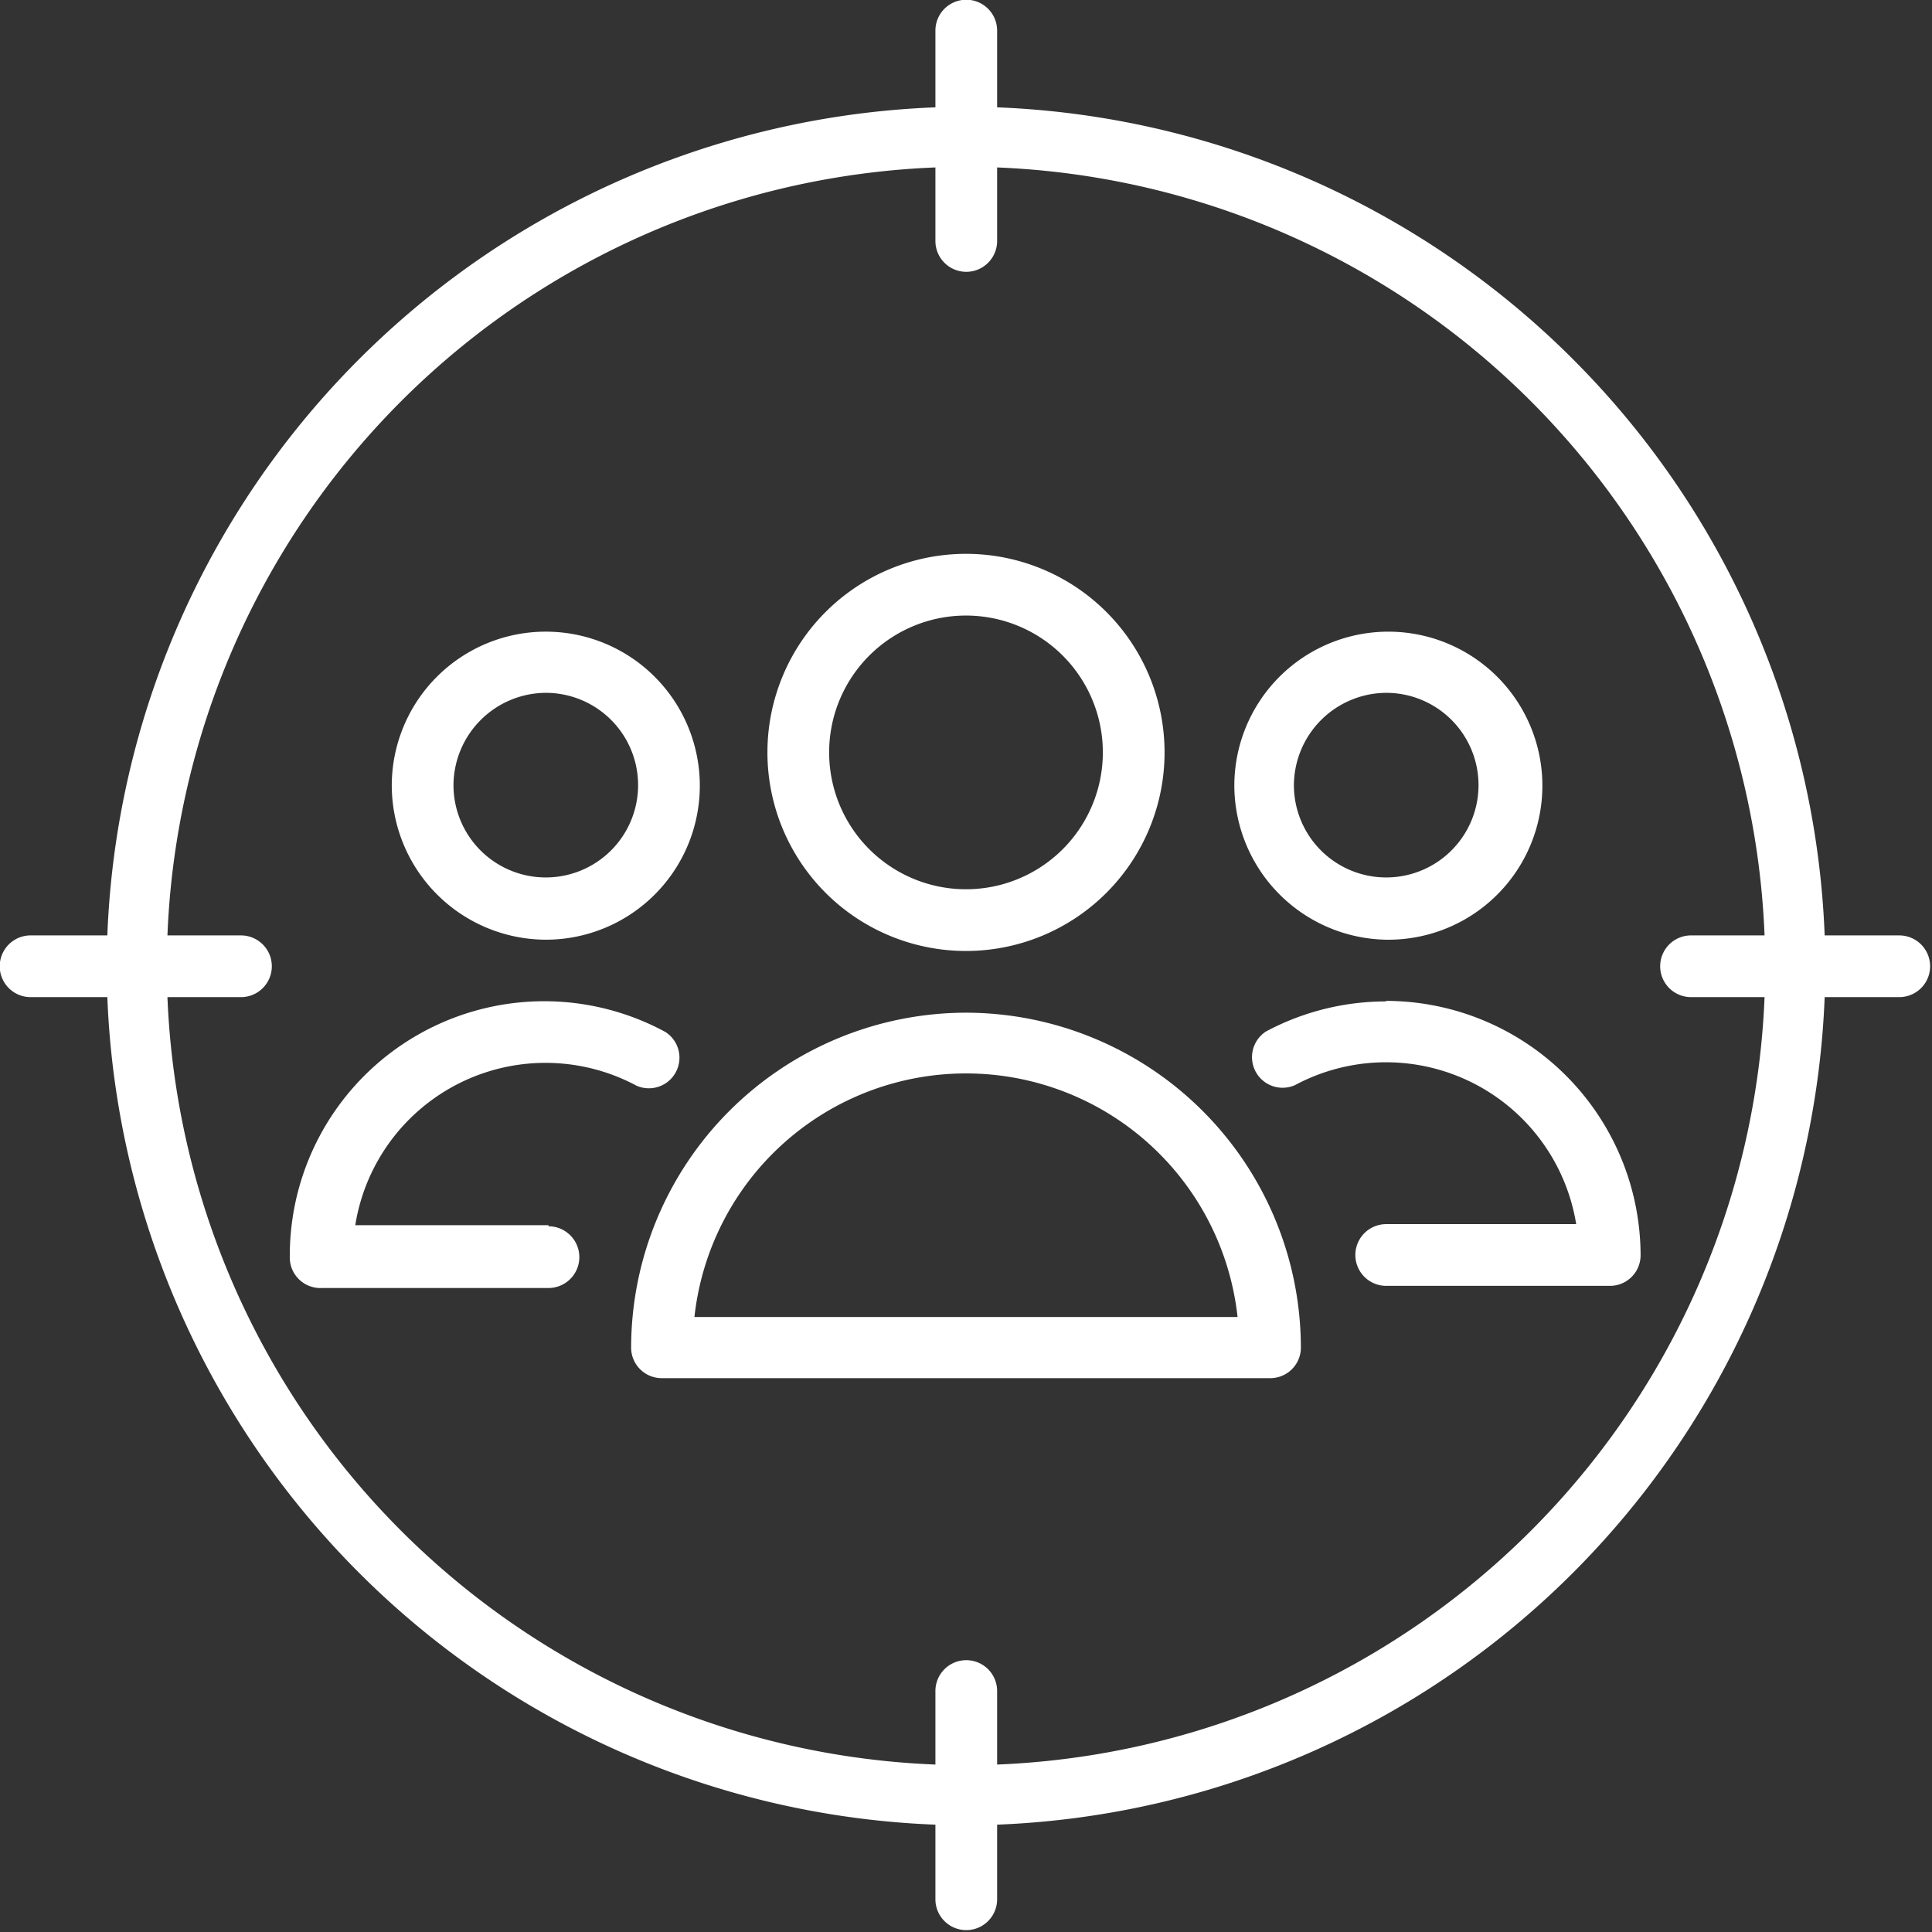
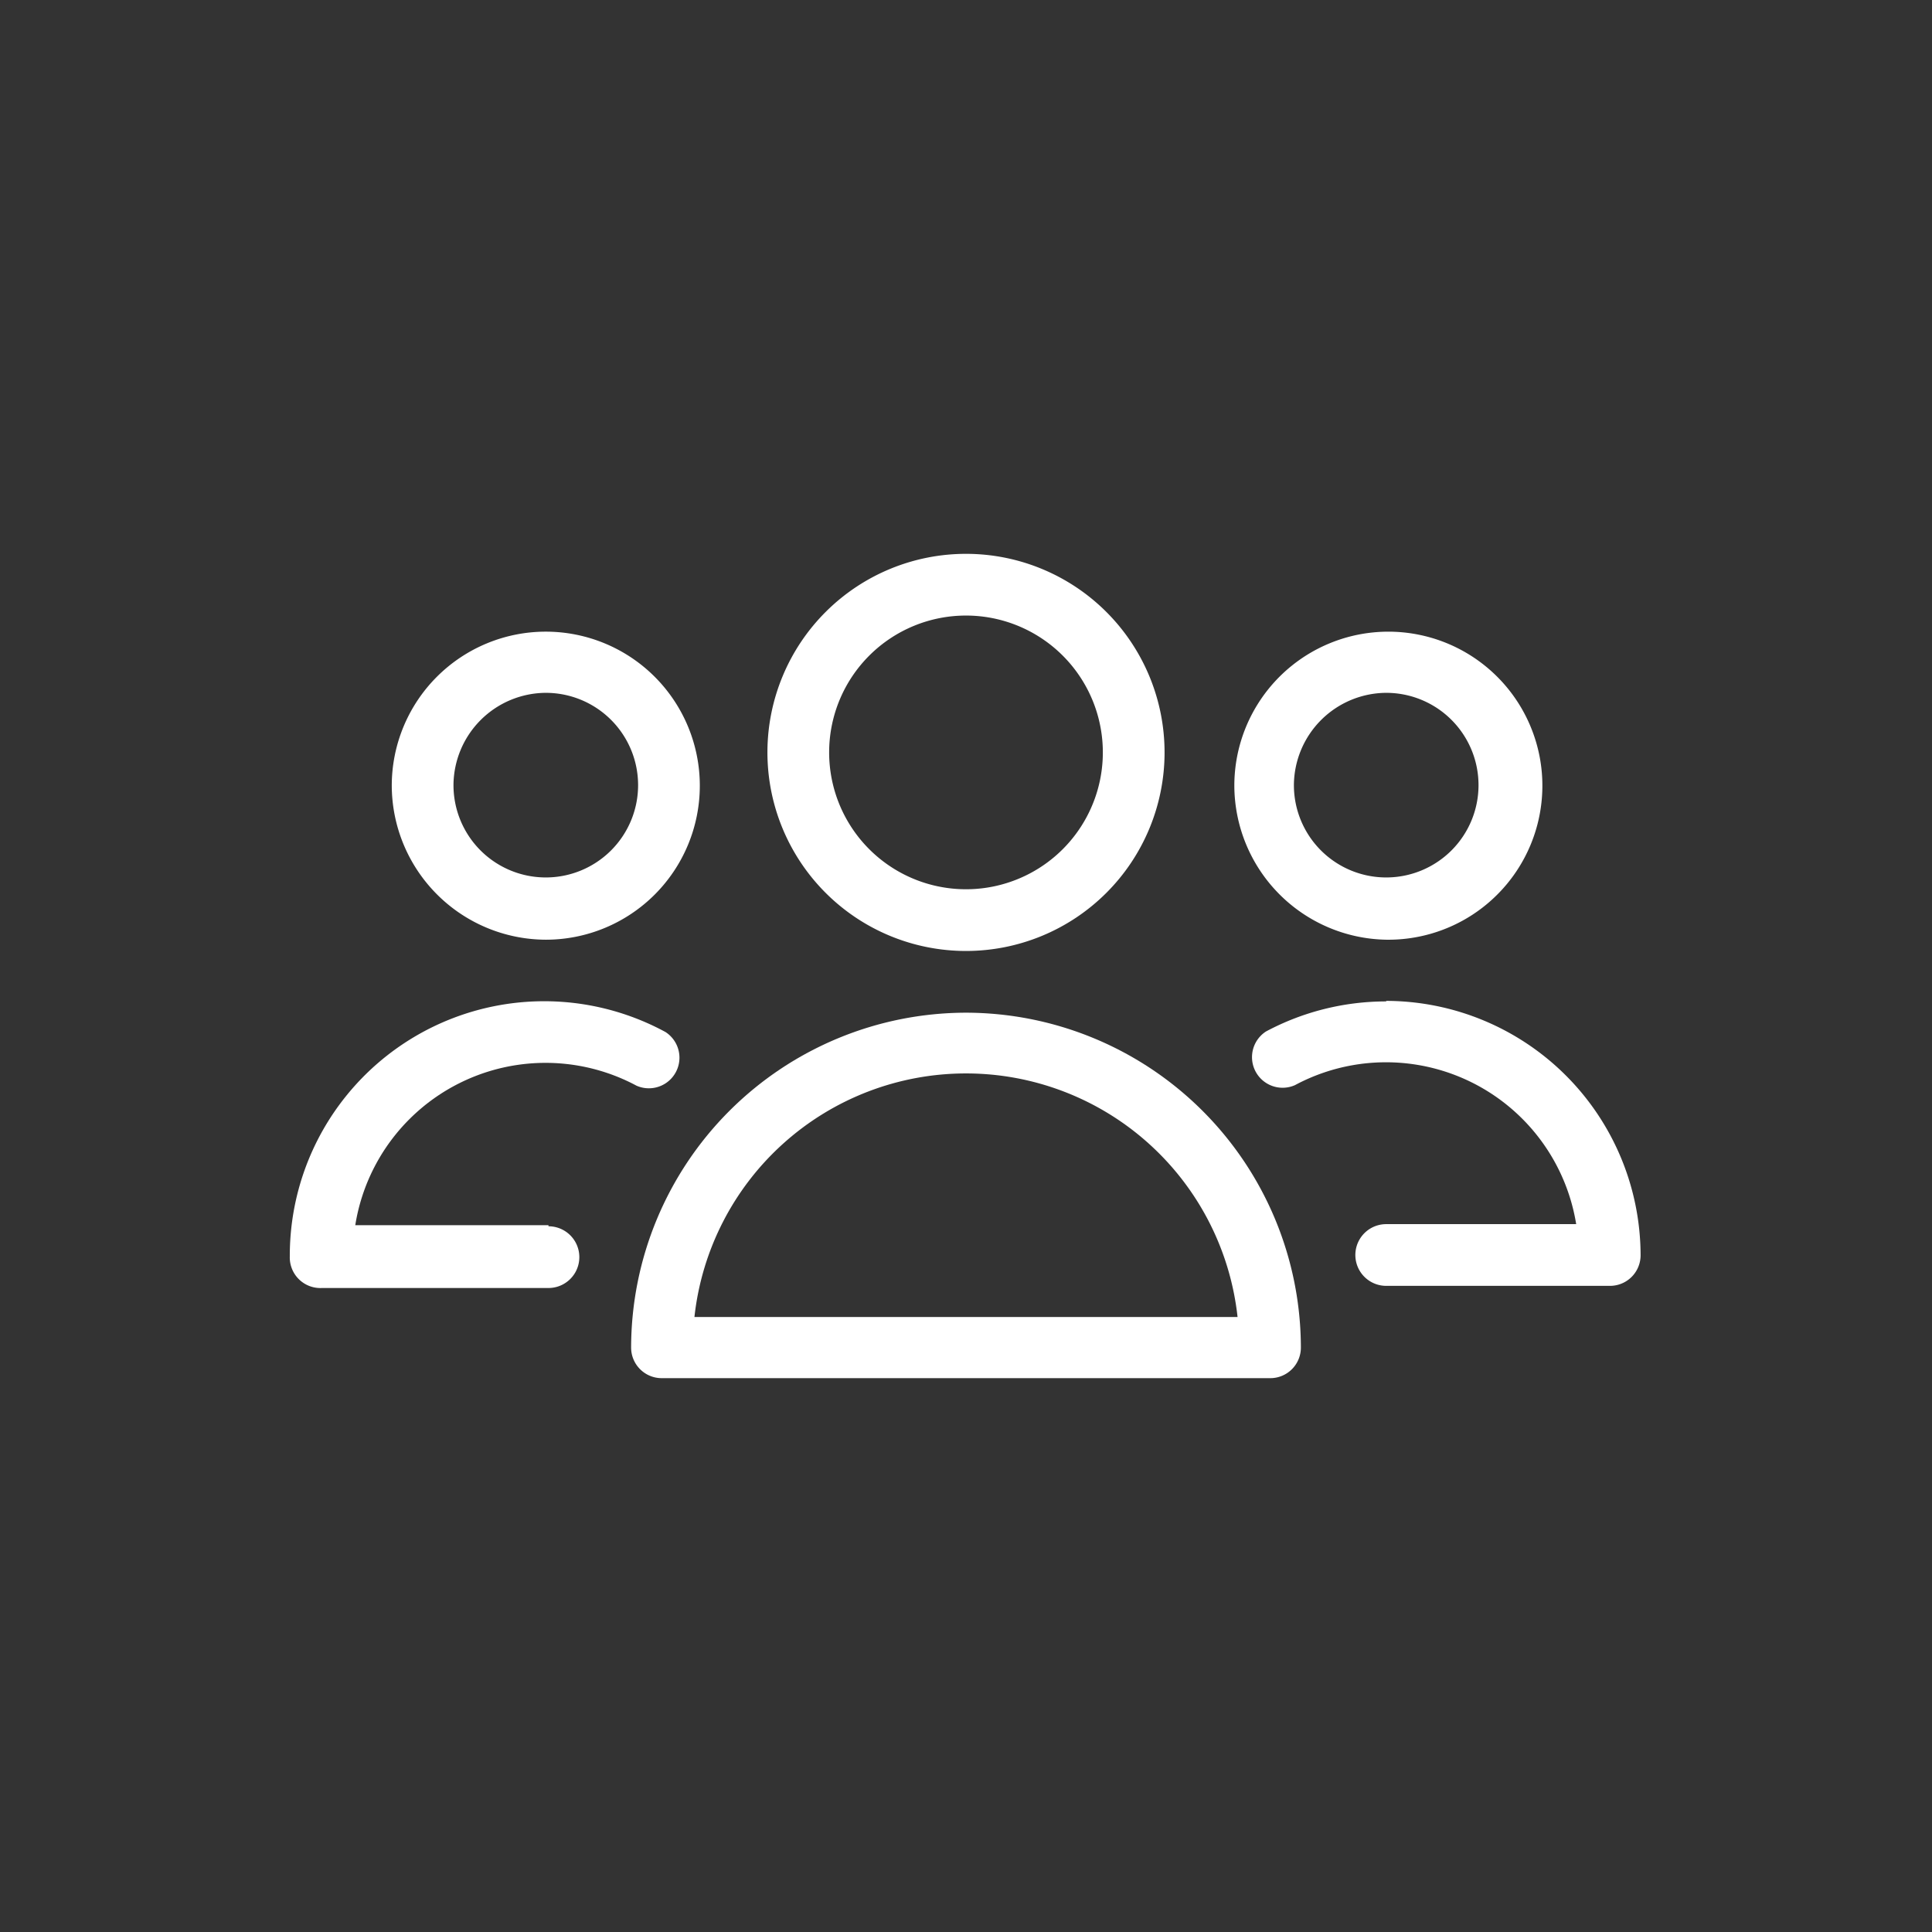
<svg xmlns="http://www.w3.org/2000/svg" viewBox="0 0 36 36">
  <rect x="0" y="0" width="36" height="36" fill="#333333" stroke="none" />
  <defs>
    <style>.cls-1{fill:#fff;}</style>
  </defs>
  <title>digital-makreting</title>
  <g id="Layer_2" data-name="Layer 2">
    <g id="_1170px_grid" data-name="1170px grid">
      <path class="cls-1" d="M25.83,17.51A2.87,2.87,0,1,0,23,14.64,2.88,2.88,0,0,0,25.83,17.51Zm0-4.6a1.72,1.72,0,1,1-1.72,1.72A1.73,1.73,0,0,1,25.83,12.91Z" />
      <path class="cls-1" d="M25.83,18.66a4.75,4.75,0,0,0-2.24.56.57.57,0,0,0,.54,1,3.59,3.59,0,0,1,5.24,2.59H25.83a.57.57,0,0,0,0,1.15H30a.57.57,0,0,0,.57-.57,4.75,4.75,0,0,0-4.74-4.74Z" />
      <path class="cls-1" d="M10.22,22.83H6.62a3.59,3.59,0,0,1,5.24-2.6.57.57,0,0,0,.54-1,4.74,4.74,0,0,0-7,4.18A.57.57,0,0,0,6,24h4.22a.57.57,0,1,0,0-1.15Z" />
      <path class="cls-1" d="M10.17,17.51A2.87,2.87,0,1,0,7.3,14.64,2.88,2.88,0,0,0,10.17,17.51Zm0-4.6a1.72,1.72,0,1,1-1.72,1.72A1.73,1.73,0,0,1,10.17,12.91Z" />
      <path class="cls-1" d="M18,17.72A3.7,3.7,0,1,0,14.3,14,3.7,3.7,0,0,0,18,17.72Zm0-6.25A2.55,2.55,0,1,1,15.45,14,2.55,2.55,0,0,1,18,11.47Z" />
      <path class="cls-1" d="M18,18.87a6.25,6.25,0,0,0-6.24,6.24.57.57,0,0,0,.57.57H23.67a.57.57,0,0,0,.57-.57A6.25,6.25,0,0,0,18,18.87Zm-5.06,5.67a5.09,5.09,0,0,1,10.12,0H12.94Z" />
-       <path class="cls-1" d="M35.43,17.43H34A16.06,16.06,0,0,0,18.58,2V.57a.57.57,0,0,0-1.15,0V2A16.06,16.06,0,0,0,2,17.43H.57a.57.57,0,0,0,0,1.15H2A16.06,16.06,0,0,0,17.43,34v1.39a.57.57,0,1,0,1.15,0V34A16.06,16.06,0,0,0,34,18.58h1.39a.57.57,0,0,0,0-1.15ZM18.58,32.88V31.51a.57.57,0,0,0-1.15,0v1.37A14.91,14.91,0,0,1,3.12,18.58H4.49a.57.57,0,1,0,0-1.15H3.12A14.91,14.91,0,0,1,17.43,3.12V4.49a.57.57,0,0,0,1.15,0V3.12A14.91,14.91,0,0,1,32.88,17.43H31.51a.57.57,0,1,0,0,1.15h1.37A14.91,14.91,0,0,1,18.58,32.88Z" />
    </g>
  </g>
</svg>